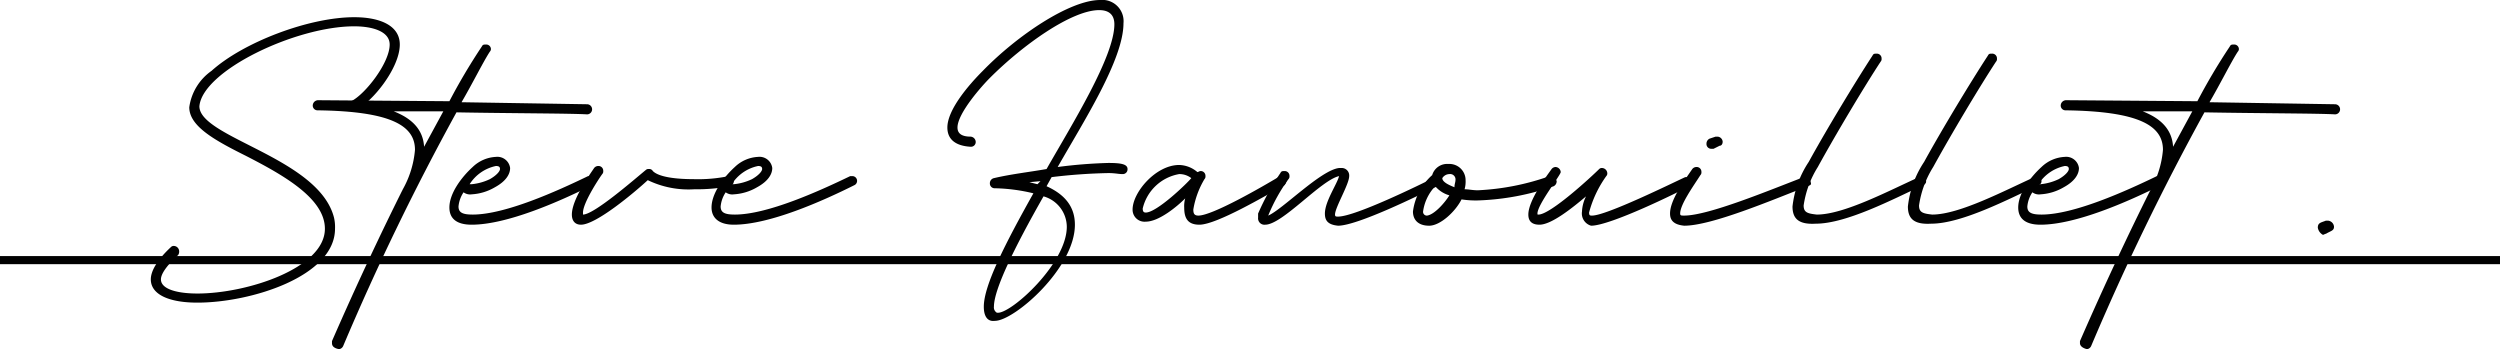
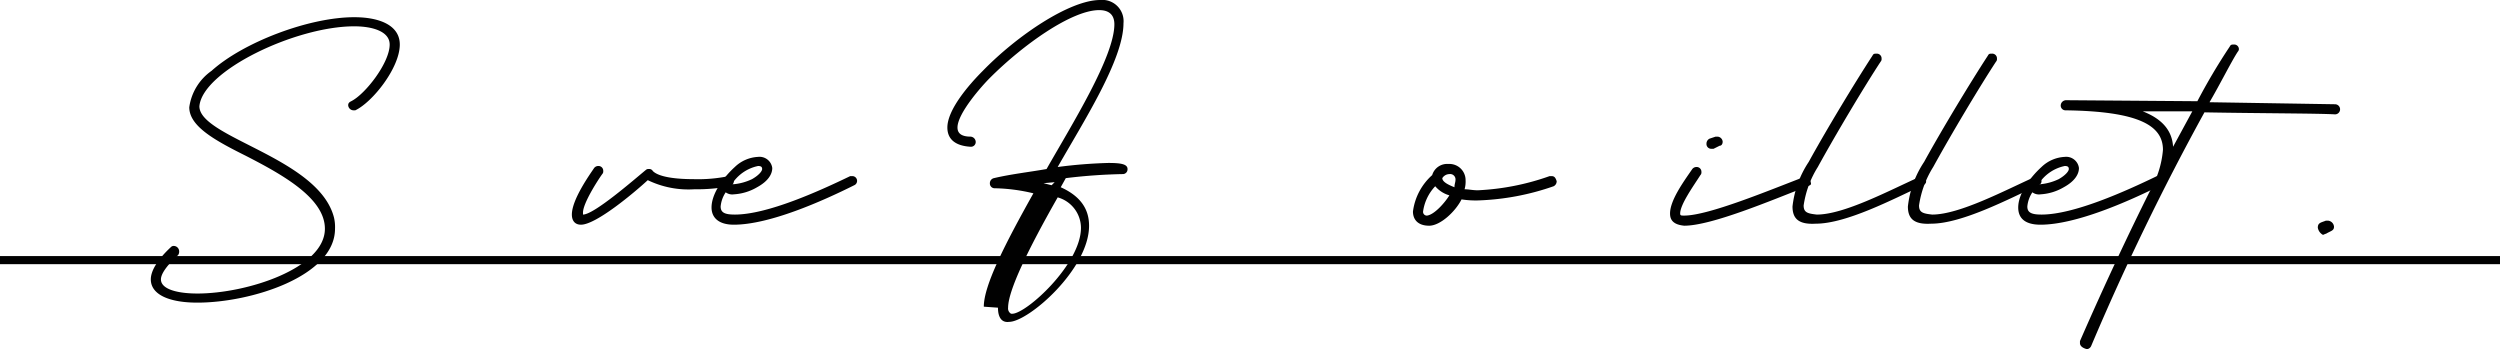
<svg xmlns="http://www.w3.org/2000/svg" viewBox="0 0 247 34.5">
  <defs>
    <style>.cls-1{fill:#010101;}</style>
  </defs>
  <g id="Calque_2" data-name="Calque 2">
    <g id="Calque_1-2" data-name="Calque 1">
      <path class="cls-1" d="M14.9,27.6c0-.8.6-1.9,2-3.2a.37.37,0,0,1,.3-.1.54.54,0,0,1,.5.5.6.6,0,0,1-.1.4c-1.2,1.1-1.7,1.9-1.7,2.4,0,1,1.7,1.4,3.6,1.4,4.9,0,12.6-2.5,12.6-6.4,0-3-4.1-5.3-7.8-7.2-3-1.5-5.6-2.9-5.6-4.8A5.27,5.27,0,0,1,20.9,7C24,4.2,30.5,1.7,35,1.7c2.5,0,4.5.8,4.5,2.7,0,2.3-2.7,5.7-4.4,6.5h-.2a.54.54,0,0,1-.5-.5c0-.2.1-.3.3-.4,1.4-.7,3.8-3.8,3.8-5.6,0-1.3-1.7-1.8-3.5-1.8-5.8,0-15,4.4-15.3,7.9,0,3.1,11.8,5.1,13.3,11a4.1,4.1,0,0,1,.1,1.1c0,4.7-8.3,7.3-13.6,7.3-2.8,0-4.6-.8-4.6-2.3" />
-       <path class="cls-1" d="M32.8,33.9v-.2c2.4-5.5,4.8-10.6,7-15A9.59,9.59,0,0,0,41,14.8c0-2.4-2.4-3.8-9.6-3.9a.47.47,0,0,1-.5-.5.54.54,0,0,1,.5-.5l13,.1a59.51,59.51,0,0,1,3.2-5.4c.1-.2.2-.2.4-.2a.46.46,0,0,1,.5.4.37.37,0,0,1-.1.3c-.6.9-1.8,3.3-2.8,5l12.4.2a.5.5,0,0,1,0,1c-1.6-.1-7.6-.1-12.9-.2A250,250,0,0,0,33.9,34.2a.54.54,0,0,1-.4.3c-.5-.1-.7-.3-.7-.6M43.8,11H38.9c1.8.7,2.9,1.8,3,3.5Z" />
-       <path class="cls-1" d="M44.4,20.5c0-1.4,1.2-3,2.3-4a3.56,3.56,0,0,1,2.3-1,1.27,1.27,0,0,1,1.4,1.1c0,.6-.4,1.3-1.5,1.9a5.1,5.1,0,0,1-2.3.7,1.08,1.08,0,0,1-.8-.2,3,3,0,0,0-.5,1.4c0,.6.4.8,1.4.8,3.2,0,8.3-2.3,11.4-3.8h.2a.47.47,0,0,1,.2.9c-3.2,1.6-8.4,3.9-11.9,3.9-1.6,0-2.2-.7-2.2-1.7m4-2.8c.7-.4,1-.8,1-1s-.1-.3-.4-.3a4.05,4.05,0,0,0-2.6,1.8h.2a5.34,5.34,0,0,0,1.8-.5" />
      <path class="cls-1" d="M56.5,21.2c0-1.5,1.8-4,2.2-4.6a.52.52,0,0,1,.4-.2.47.47,0,0,1,.5.5.37.37,0,0,1-.1.3c-.5.7-1.9,2.9-1.9,3.8v.2h0c1.1,0,5.1-3.5,6.2-4.4a.37.37,0,0,1,.3-.1.4.4,0,0,1,.4.2c.6.6,2.3.8,4,.8a15,15,0,0,0,3.5-.3h0c.3,0,.4.2.5.5a.51.51,0,0,1-.4.5,17.55,17.55,0,0,1-3.5.3,9.23,9.23,0,0,1-4.6-.9c-1.3,1.2-5.1,4.4-6.6,4.4-.6,0-.9-.4-.9-1" />
      <path class="cls-1" d="M70.3,20.5c0-1.4,1.2-3,2.3-4a3.56,3.56,0,0,1,2.3-1,1.27,1.27,0,0,1,1.4,1.1c0,.6-.4,1.3-1.5,1.9a5.1,5.1,0,0,1-2.3.7,1.08,1.08,0,0,1-.8-.2,3,3,0,0,0-.5,1.4c0,.6.4.8,1.4.8,3.2,0,8.3-2.3,11.4-3.8h.2a.47.47,0,0,1,.2.9c-3.2,1.6-8.4,3.9-11.9,3.9-1.5,0-2.2-.7-2.2-1.7m4-2.8c.7-.4,1-.8,1-1s-.1-.3-.4-.3a4.05,4.05,0,0,0-2.6,1.8h.2a5.34,5.34,0,0,0,1.8-.5" />
-       <path class="cls-1" d="M97.2,30.3c0-2.1,2.1-6.2,4.9-11.2a17.54,17.54,0,0,0-3.8-.5.47.47,0,0,1-.5-.5.51.51,0,0,1,.4-.5c1.7-.4,3.5-.6,5.2-.9,2.5-4.4,6.7-11.1,6.7-14.3,0-1-.6-1.4-1.5-1.4-2.7,0-7.5,3.4-10.8,6.7-.8.8-3.2,3.5-3.2,4.9,0,.5.3.9,1.3.9a.54.54,0,0,1,.5.5.47.47,0,0,1-.5.5c-1.7-.1-2.3-.9-2.3-1.9,0-1.8,2.2-4.3,3.5-5.6,3.4-3.5,8.6-7,11.6-7A2.1,2.1,0,0,1,111,2.3c0,3.6-4,9.8-6.5,14.2a47.73,47.73,0,0,1,5-.4c1.2,0,1.9.1,1.9.6a.47.47,0,0,1-.5.5c-.4,0-.7-.1-1.4-.1a54.64,54.64,0,0,0-5.6.4l-.5.9c2,.9,2.8,2.2,2.8,3.8,0,4.3-6,9.5-7.9,9.5-.7.1-1.1-.4-1.1-1.4m8.2-7.9a3.15,3.15,0,0,0-2.3-3c-2.9,5.1-4.9,9.2-4.9,10.9a.6.6,0,0,0,.3.6h.1c1.4,0,6.8-4.9,6.8-8.5m-2.6-4.5-1.1.1.8.2Z" />
-       <path class="cls-1" d="M117,20.5a2.77,2.77,0,0,1,.1-.9c-.8.8-2.6,2.3-3.9,2.3a1.18,1.18,0,0,1-1.3-1.2c0-1.7,2.3-4.4,4.6-4.4a2.87,2.87,0,0,1,1.8.7c.1,0,.2-.1.3-.1a.47.47,0,0,1,.5.5.37.37,0,0,1-.1.3,8.59,8.59,0,0,0-1.1,3c0,.4.1.6.5.6,1.4,0,6.4-2.9,7.9-3.8.1,0,.2-.1.3-.1a.54.54,0,0,1,.5.5.76.76,0,0,1-.2.4c-1.8,1-6.7,3.9-8.4,3.9-1.2,0-1.5-.7-1.5-1.7m.7-2.9a1.9,1.9,0,0,0-1.2-.4,4.49,4.49,0,0,0-3.6,3.4c0,.3.1.4.3.4,1.1,0,4.1-2.9,4.5-3.4" />
-       <path class="cls-1" d="M130.9,21.1c0-1.2,1.2-2.9,1.4-3.7-1.8.4-5.6,4.8-7.3,4.8a.63.63,0,0,1-.7-.7v-.4a24.77,24.77,0,0,1,2.2-4c.1-.2.2-.2.4-.2a.47.47,0,0,1,.5.5.37.37,0,0,1-.1.3,17.1,17.1,0,0,0-2,3.6c1.4-.6,5.2-4.5,7-4.7h.2a.74.74,0,0,1,.8.8c0,.8-1.4,3.1-1.4,3.8,0,.2.1.2.3.2,1.7,0,8.2-3.2,9.4-3.8a.35.35,0,0,0,.2-.1.47.47,0,0,1,.5.5.54.54,0,0,1-.3.4c-1.8.9-7.9,3.9-9.8,3.9-1-.1-1.3-.5-1.3-1.2" />
+       <path class="cls-1" d="M97.2,30.3c0-2.1,2.1-6.2,4.9-11.2a17.54,17.54,0,0,0-3.8-.5.47.47,0,0,1-.5-.5.51.51,0,0,1,.4-.5c1.7-.4,3.5-.6,5.2-.9,2.5-4.4,6.7-11.1,6.7-14.3,0-1-.6-1.4-1.5-1.4-2.7,0-7.5,3.4-10.8,6.7-.8.8-3.2,3.5-3.2,4.9,0,.5.3.9,1.3.9a.54.54,0,0,1,.5.5.47.47,0,0,1-.5.5c-1.7-.1-2.3-.9-2.3-1.9,0-1.8,2.2-4.3,3.5-5.6,3.4-3.5,8.6-7,11.6-7A2.1,2.1,0,0,1,111,2.3c0,3.6-4,9.8-6.5,14.2a47.73,47.73,0,0,1,5-.4c1.2,0,1.9.1,1.9.6a.47.47,0,0,1-.5.5a54.64,54.64,0,0,0-5.6.4l-.5.9c2,.9,2.8,2.2,2.8,3.8,0,4.3-6,9.5-7.9,9.5-.7.1-1.1-.4-1.1-1.4m8.2-7.9a3.15,3.15,0,0,0-2.3-3c-2.9,5.1-4.9,9.2-4.9,10.9a.6.6,0,0,0,.3.6h.1c1.4,0,6.8-4.9,6.8-8.5m-2.6-4.5-1.1.1.8.2Z" />
      <path class="cls-1" d="M139.6,20.9a5.8,5.8,0,0,1,1.9-3.6,1.54,1.54,0,0,1,1.6-1.1,1.6,1.6,0,0,1,1.7,1.6,2.77,2.77,0,0,1-.1.9c.4,0,.8.1,1.3.1a24.47,24.47,0,0,0,7.1-1.4h.2c.3,0,.4.2.5.5a.55.55,0,0,1-.3.5,25,25,0,0,1-7.4,1.4,9.15,9.15,0,0,1-1.7-.1c-.6,1.2-2.1,2.6-3.2,2.6s-1.6-.6-1.6-1.4m3.6-1.6a2.84,2.84,0,0,1-1.4-.9,4.52,4.52,0,0,0-1.2,2.5.37.37,0,0,0,.4.4h0c.7-.1,1.7-1.2,2.2-2m.6-1.5a.53.53,0,0,0-.6-.6.84.84,0,0,0-.7.4c0,.4.7.7,1.2.9,0-.3.1-.5.1-.7" />
-       <path class="cls-1" d="M156.3,20.9a3.71,3.71,0,0,1,.4-1.5c-1.3,1.1-3.4,2.8-4.6,2.8-.8,0-1.1-.4-1.1-1,0-1.4,1.8-3.8,2.3-4.5a.52.52,0,0,1,.4-.2.54.54,0,0,1,.5.5c0,.3-2.3,3.2-2.3,4.1,0,.1,0,.1.1.1,1.2,0,5.3-3.8,6-4.5a.37.37,0,0,1,.3-.1.54.54,0,0,1,.5.5.37.37,0,0,1-.1.3A11,11,0,0,0,157,21c0,.3.1.3.3.3,1.4,0,7.9-3.2,9.2-3.8h.2a.47.47,0,0,1,.2.9c-1.1.6-7.8,3.9-9.7,3.9a1.26,1.26,0,0,1-.9-1.4" />
      <path class="cls-1" d="M165,21.1c0-1.3,1.3-3.1,2.2-4.4a.52.52,0,0,1,.4-.2.47.47,0,0,1,.5.5.37.37,0,0,1-.1.3c-.7,1.1-2,2.9-2,3.8h0c0,.2.1.2.4.2,2.4,0,8.4-2.5,11.8-3.8h.2c.3,0,.4.2.5.5s-.1.3-.3.4c-3.6,1.4-9.5,3.9-12.2,3.9-1-.1-1.4-.5-1.4-1.2m3.6-6.9a.55.55,0,0,1,.3-.5l.6-.2h.2a.54.54,0,0,1,.5.5c0,.2-.1.4-.3.4l-.6.3h-.2a.47.47,0,0,1-.5-.5" />
      <path class="cls-1" d="M177.1,20.4a9.88,9.88,0,0,1,1.6-4.4c1.7-3.1,4.6-7.9,6.3-10.5.1-.2.2-.2.4-.2a.47.47,0,0,1,.5.5.37.37,0,0,1-.1.3c-1.7,2.6-4.5,7.3-6.2,10.4a9.78,9.78,0,0,0-1.4,3.8c0,.7.4.8,1.3.9,2.7,0,7.2-2.4,10.1-3.7a.35.35,0,0,0,.2-.1.54.54,0,0,1,.5.5c0,.2-.1.3-.3.4-3,1.4-7.6,3.8-10.6,3.8-1.7.1-2.3-.5-2.3-1.7" />
      <path class="cls-1" d="M188.5,20.4a9.88,9.88,0,0,1,1.6-4.4c1.7-3.1,4.6-7.9,6.3-10.5.1-.2.2-.2.4-.2a.47.47,0,0,1,.5.5.37.37,0,0,1-.1.3c-1.7,2.6-4.5,7.3-6.2,10.4a9.78,9.78,0,0,0-1.4,3.8c0,.7.4.8,1.3.9,2.7,0,7.2-2.4,10.1-3.7a.35.35,0,0,0,.2-.1.54.54,0,0,1,.5.5c0,.2-.1.3-.3.4-3,1.4-7.6,3.8-10.6,3.8-1.7.1-2.3-.5-2.3-1.7" />
      <path class="cls-1" d="M199.4,20.5c0-1.4,1.2-3,2.3-4a3.56,3.56,0,0,1,2.3-1,1.27,1.27,0,0,1,1.4,1.1c0,.6-.4,1.3-1.5,1.9a5.1,5.1,0,0,1-2.3.7,1.08,1.08,0,0,1-.8-.2,3,3,0,0,0-.5,1.4c0,.6.4.8,1.4.8,3.2,0,8.3-2.3,11.4-3.8h.2a.47.47,0,0,1,.2.9c-3.2,1.6-8.4,3.9-11.9,3.9-1.6,0-2.2-.7-2.2-1.7m4-2.8c.7-.4,1-.8,1-1s-.1-.3-.4-.3a4.05,4.05,0,0,0-2.6,1.8h.2a5.34,5.34,0,0,0,1.8-.5" />
      <path class="cls-1" d="M205.5,33.9v-.2c2.4-5.5,4.8-10.6,7-15a9.59,9.59,0,0,0,1.2-3.9c0-2.4-2.4-3.8-9.6-3.9a.47.47,0,0,1-.5-.5.54.54,0,0,1,.5-.5l13,.1a59.51,59.51,0,0,1,3.2-5.4c.1-.2.2-.2.4-.2a.46.46,0,0,1,.5.4.37.37,0,0,1-.1.3c-.6.9-1.8,3.3-2.8,5l12.4.2a.5.5,0,0,1,0,1c-1.6-.1-7.6-.1-12.9-.2a250,250,0,0,0-11.2,23.1.54.54,0,0,1-.4.3c-.4-.1-.7-.3-.7-.6M216.6,11h-4.9c1.8.7,2.9,1.8,3,3.5Z" />
      <path class="cls-1" d="M229,22.5c0-.5.3-.5.8-.7h.2a.65.65,0,0,1,.6.6c0,.4-.3.4-.8.7-.1,0-.2.1-.3.1a1,1,0,0,1-.5-.7" />
      <rect class="cls-1" y="25.3" width="247" height="0.8" />
    </g>
  </g>
</svg>